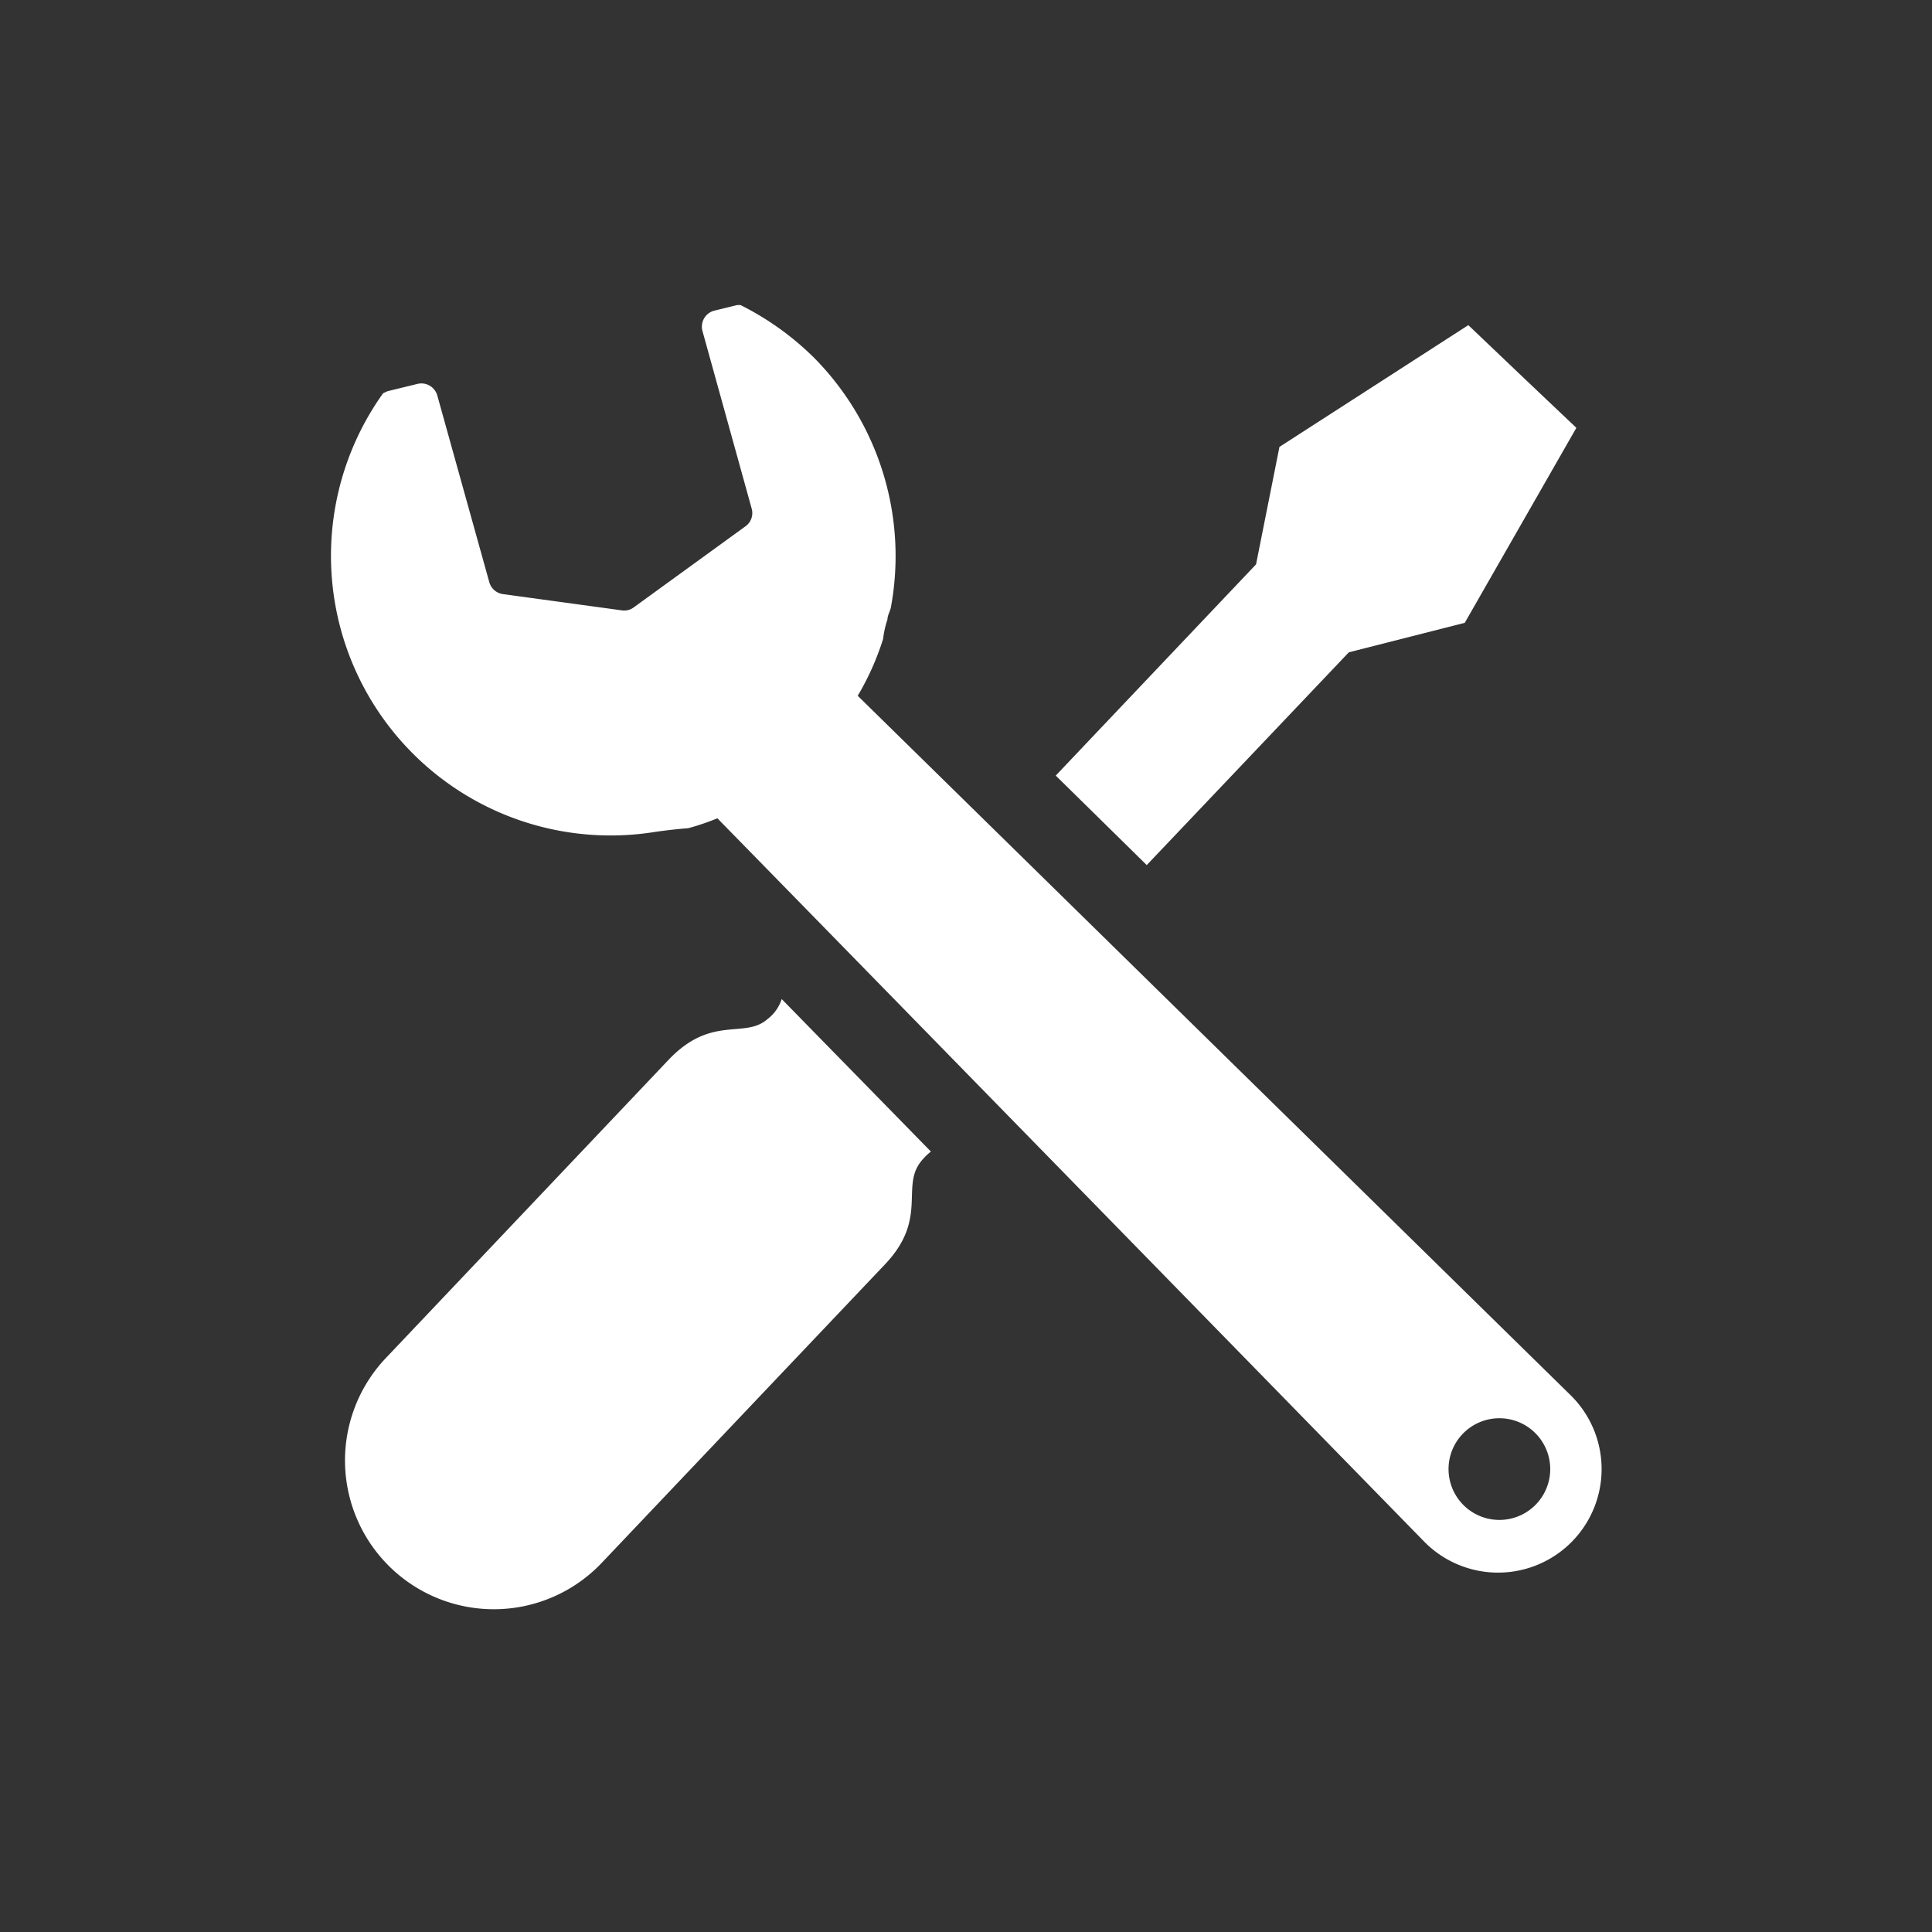
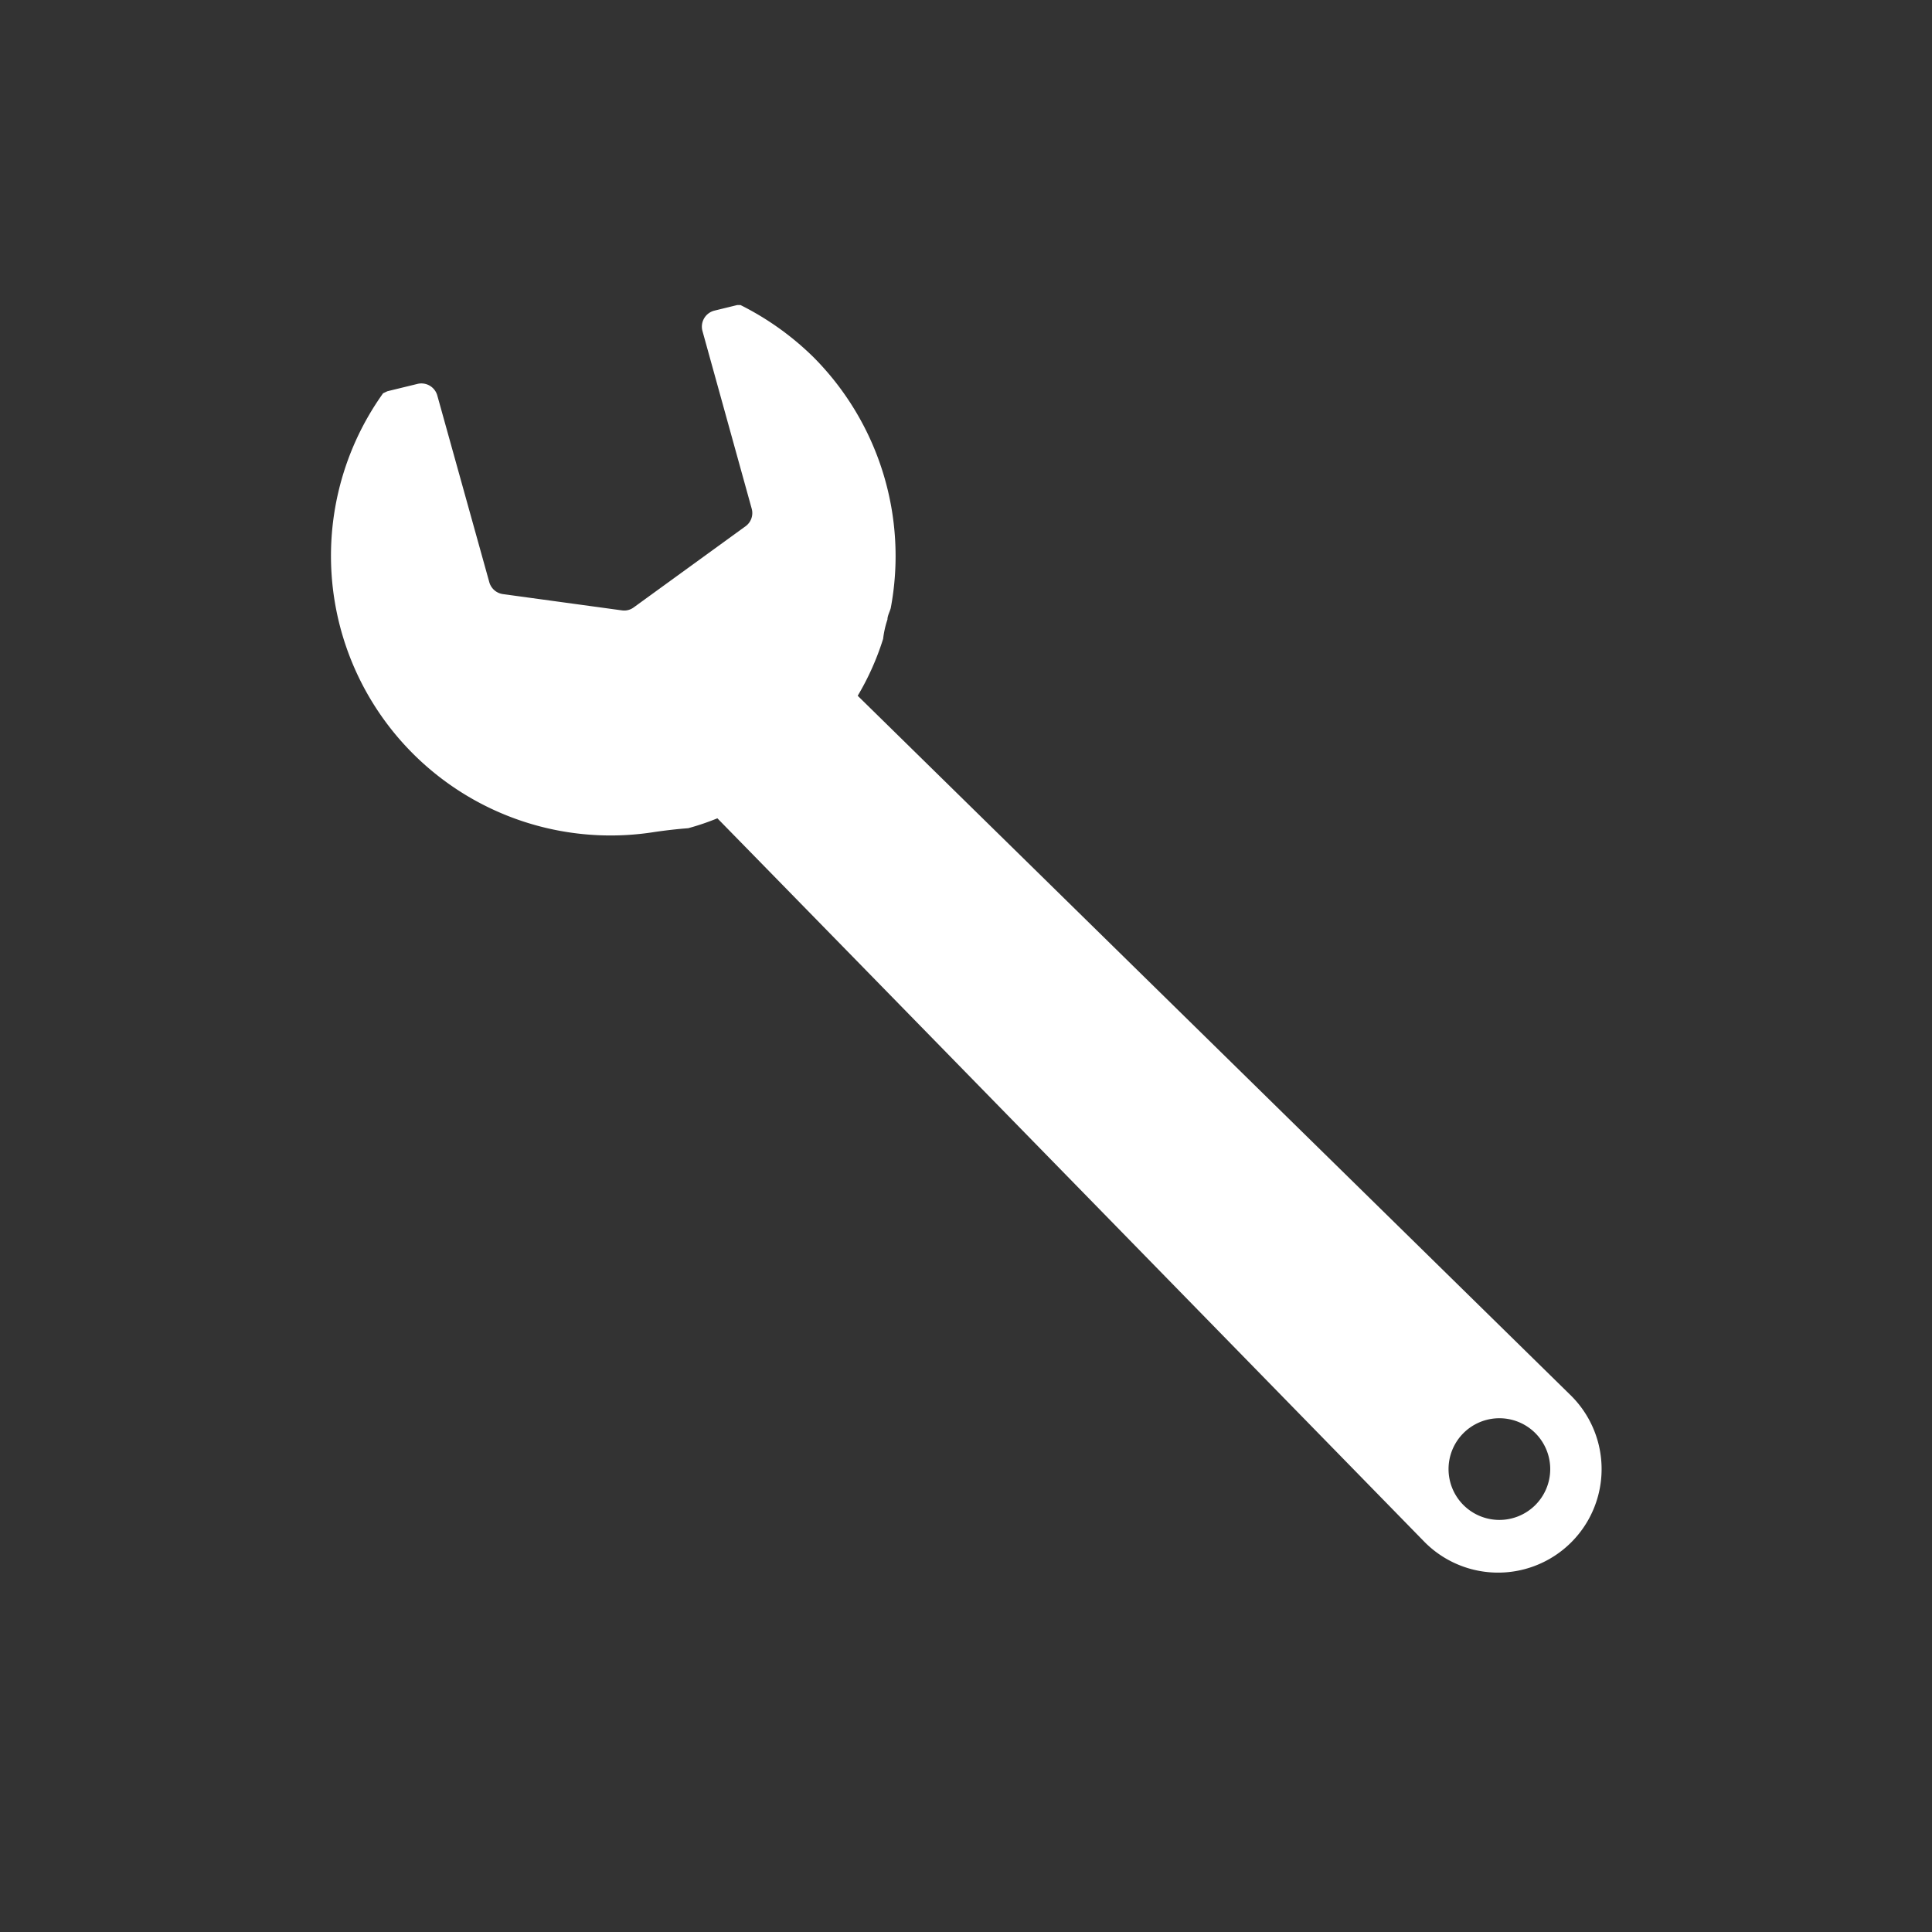
<svg xmlns="http://www.w3.org/2000/svg" width="76" height="76" viewBox="0 0 76 76">
  <rect x="0" y="0" width="76" height="76" fill="#333333" stroke="none" />
  <defs>
    <style>.cls-1{fill:none;}.cls-2{fill:#fff;}</style>
  </defs>
  <title>4</title>
  <g id="レイヤー_2" data-name="レイヤー 2">
    <g id="レイヤー_1-2" data-name="レイヤー 1">
      <rect class="cls-1" width="76" height="76" />
      <path class="cls-2" d="M61.81,54.91,33.74,27.37a10.54,10.54,0,0,0,1-2.24,3.74,3.74,0,0,1,.17-.76c0-.15.09-.3.13-.45A11.09,11.09,0,0,0,32,14.05,11.29,11.29,0,0,0,29.13,12L29,12l-.9.22a.65.65,0,0,0-.47.79l1.94,7a.64.64,0,0,1-.24.69l-4.41,3.2a.63.63,0,0,1-.46.11l-4.68-.64a.65.65,0,0,1-.53-.46l-2.05-7.36a.65.65,0,0,0-.77-.45l-1.19.29-.17.08A11,11,0,0,0,25.74,32.73c.48-.07.93-.12,1.33-.15a9.73,9.73,0,0,0,1.15-.39C32.93,37,56.05,60.67,56.05,60.67a4.07,4.07,0,0,0,5.76-5.76Zm-1.44,4.32a2,2,0,1,1,0-2.88A2,2,0,0,1,60.37,59.23Z" />
-       <polygon class="cls-2" points="53.06 25.66 57.62 24.5 62.01 16.83 59.88 14.81 57.76 12.79 50.33 17.58 49.41 22.2 41.53 30.51 45.11 34.03 53.06 25.66" />
-       <path class="cls-2" d="M30.19,40.09c-.9.79-2.19-.18-3.88,1.59L15.18,53.42a5.85,5.85,0,0,0,8.49,8.06L34.81,49.74c1.68-1.77.65-3,1.38-4a2.26,2.26,0,0,1,.43-.44l-5.87-6A1.61,1.61,0,0,1,30.19,40.09Z" />
    </g>
  </g>
</svg>